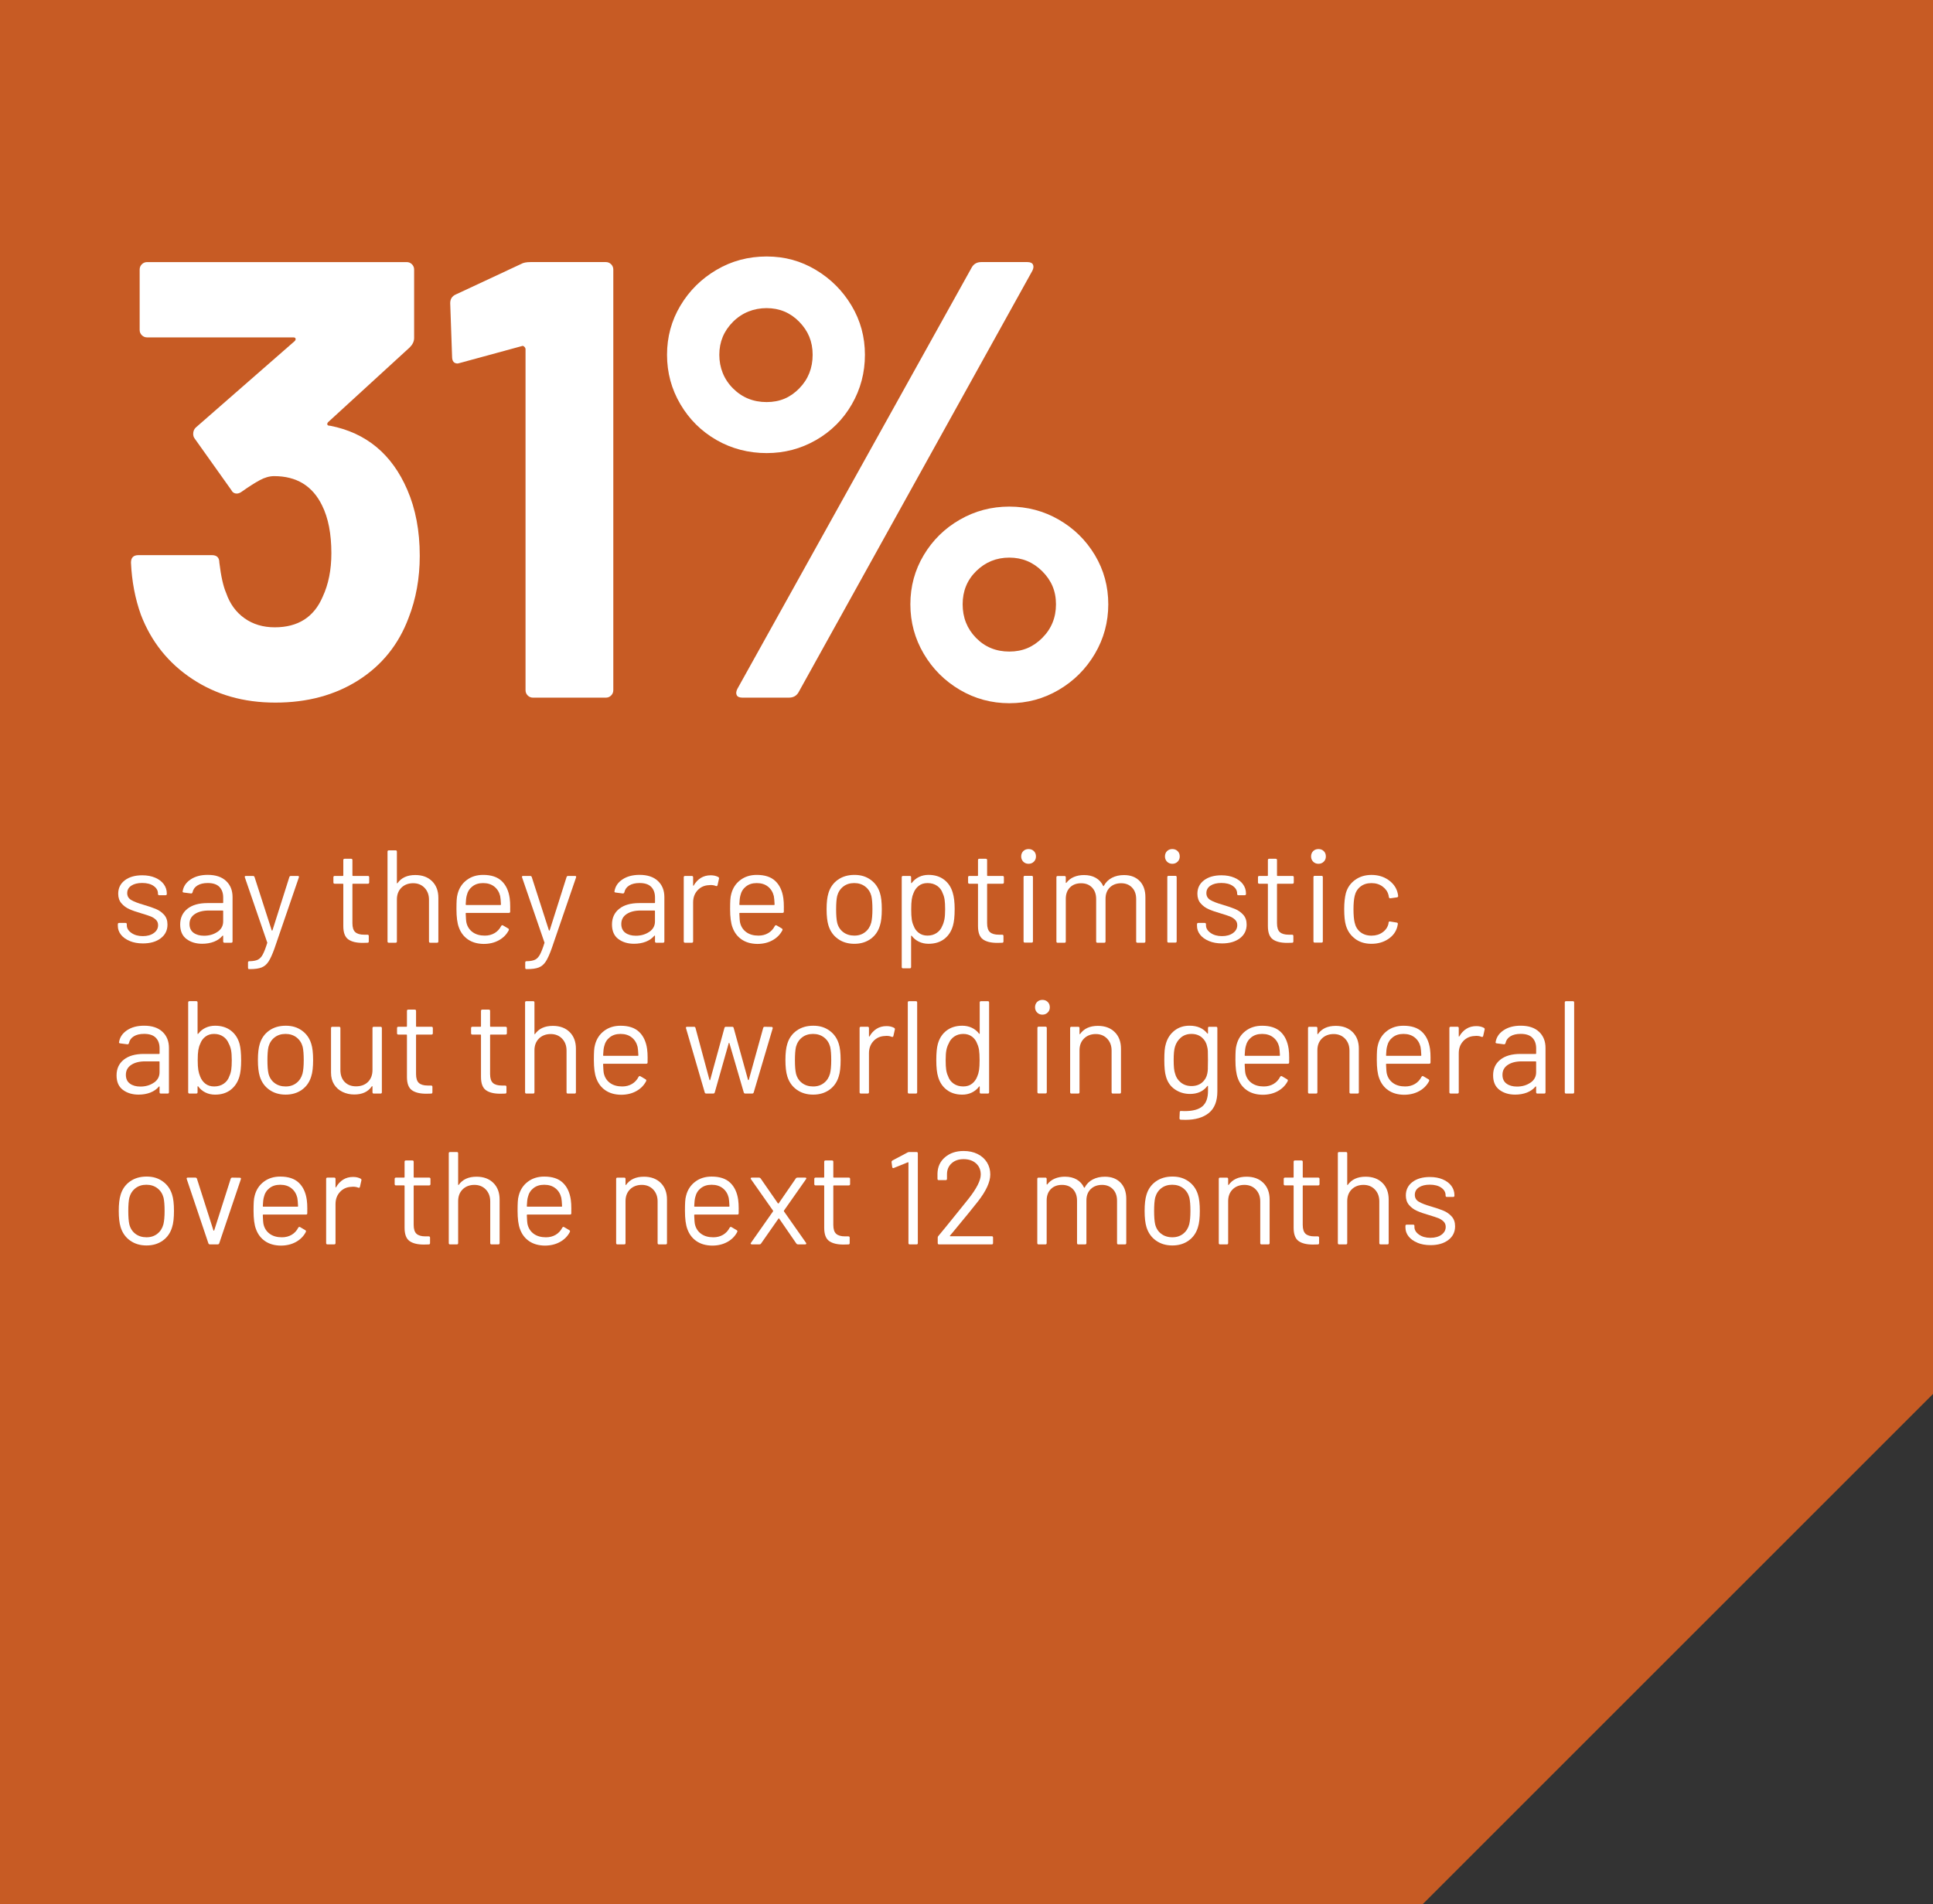
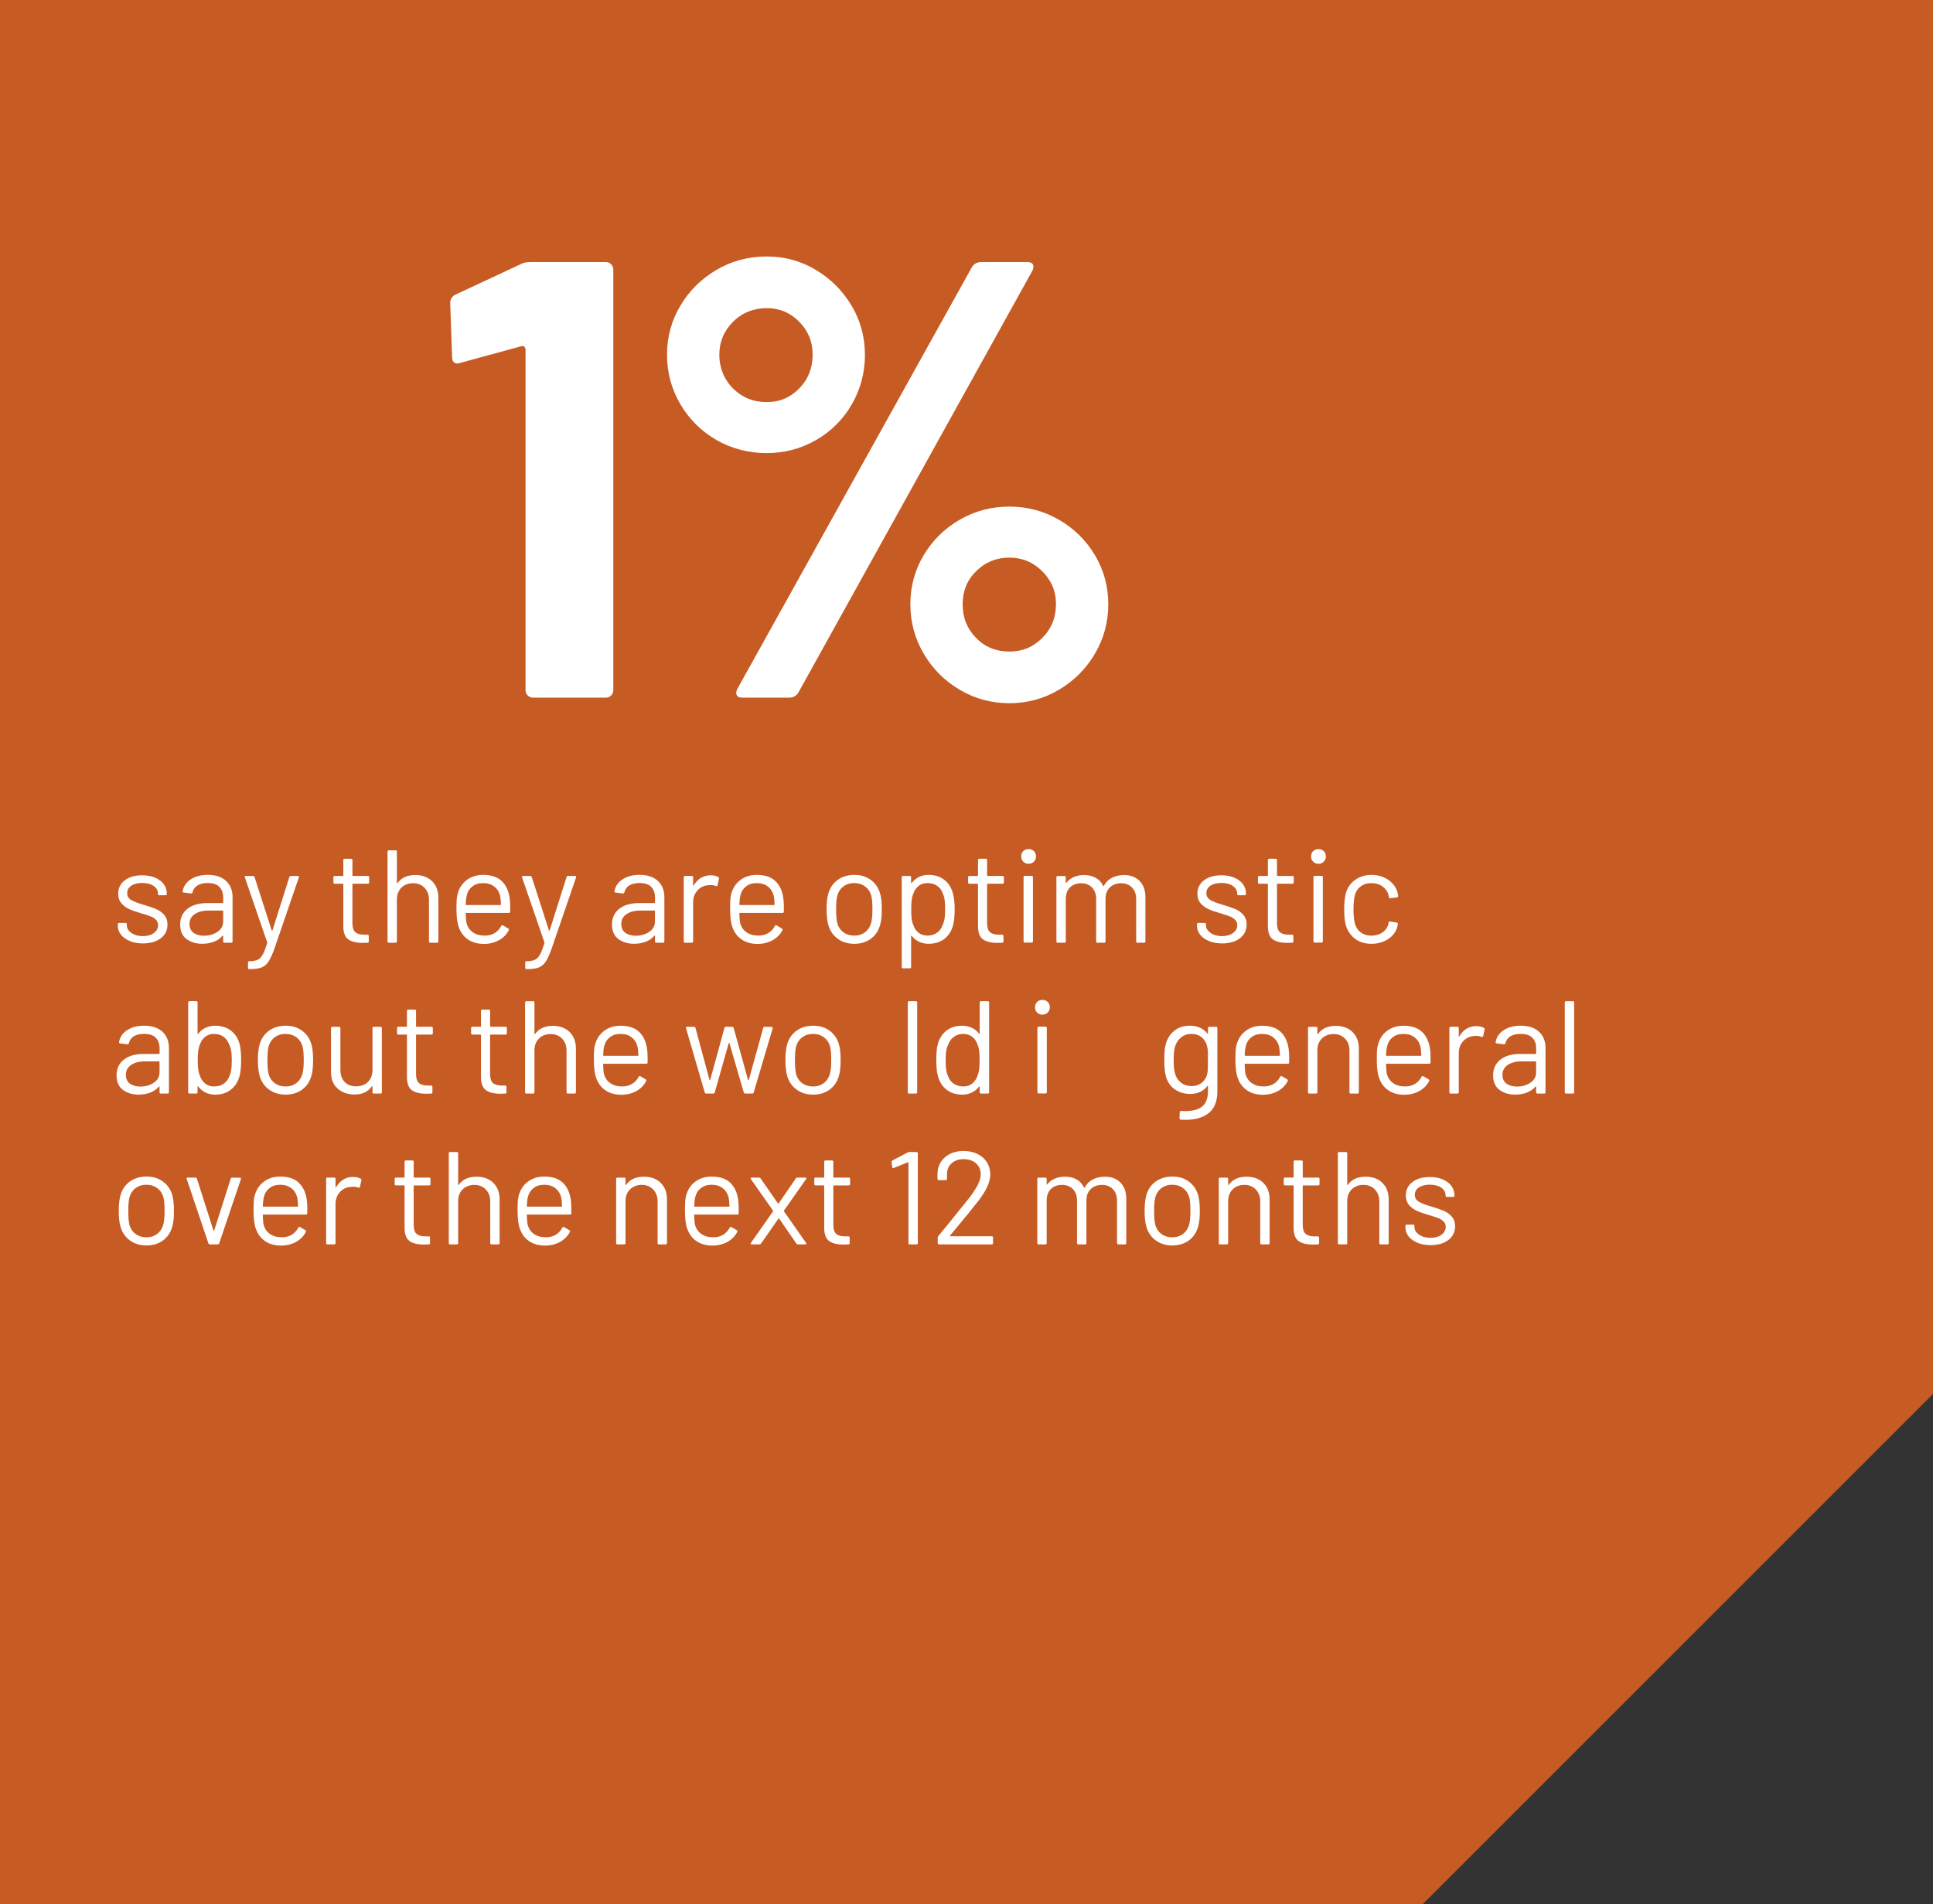
<svg xmlns="http://www.w3.org/2000/svg" id="Layer_2" viewBox="0 0 938 924.27">
  <rect x="0" y="0" width="938" height="924.27" fill="#333333" stroke="none" />
  <defs>
    <style>
      .cls-1 {
        fill: #fff;
      }

      .cls-2 {
        fill: #c75b24;
        fill-rule: evenodd;
      }
    </style>
  </defs>
  <g id="Layer_8">
    <polygon class="cls-2" points="938 0 938 676.58 690.3 924.27 0 924.27 0 0 938 0" />
    <g>
-       <path class="cls-1" d="M203.69,269.74c0,10.87-1.81,20.94-5.44,30.2-4.83,12.89-12.94,22.95-24.31,30.2-11.38,7.25-24.82,10.87-40.32,10.87s-28.74-3.82-40.32-11.48c-11.58-7.65-19.88-18.02-24.91-31.1-2.82-7.85-4.43-16.31-4.83-25.37,0-2.42,1.21-3.62,3.62-3.62h35.64c2.42,0,3.62,1.21,3.62,3.62.8,6.64,1.91,11.58,3.32,14.8,1.81,5.24,4.78,9.31,8.91,12.23,4.12,2.92,9.01,4.38,14.65,4.38,11.27,0,19.03-4.93,23.25-14.8,2.82-6.04,4.23-13.08,4.23-21.14,0-9.46-1.51-17.21-4.53-23.25-4.63-9.46-12.38-14.19-23.25-14.19-2.22,0-4.53.66-6.95,1.96-2.42,1.31-5.34,3.17-8.76,5.59-.81.6-1.61.91-2.42.91-1.21,0-2.11-.6-2.72-1.81l-17.82-25.06c-.41-.6-.6-1.31-.6-2.11,0-1.21.4-2.21,1.21-3.02l48.02-41.98c.4-.4.55-.8.45-1.21-.1-.4-.45-.6-1.06-.6h-70.97c-1.01,0-1.86-.35-2.57-1.06-.71-.7-1.06-1.56-1.06-2.57v-29.29c0-1,.35-1.86,1.06-2.57.7-.7,1.56-1.06,2.57-1.06h125.93c1,0,1.86.35,2.57,1.06.7.71,1.06,1.56,1.06,2.57v33.22c0,1.61-.71,3.12-2.11,4.53l-39.56,36.24c-.41.41-.56.81-.45,1.21.1.41.55.6,1.36.6,17.52,3.43,30,13.79,37.45,31.1,4.02,9.26,6.04,19.93,6.04,32.01Z" />
      <path class="cls-1" d="M257.44,127.2h36.54c1,0,1.86.35,2.57,1.06.7.71,1.06,1.56,1.06,2.57v204.15c0,1.01-.35,1.86-1.06,2.57-.71.71-1.56,1.06-2.57,1.06h-35.33c-1.01,0-1.86-.35-2.57-1.06-.71-.7-1.06-1.56-1.06-2.57v-165.49c0-.4-.2-.8-.6-1.21-.41-.4-.81-.5-1.21-.3l-29.9,8.15-1.21.3c-1.81,0-2.72-1.1-2.72-3.32l-.91-25.97c0-2.01.91-3.42,2.72-4.23l31.71-14.8c1.01-.6,2.52-.91,4.53-.91Z" />
    </g>
    <path class="cls-1" d="M347.69,213.57c-7.35-4.23-13.19-10.01-17.52-17.36-4.33-7.35-6.49-15.35-6.49-24.01s2.16-16.61,6.49-23.86c4.33-7.25,10.16-13.03,17.52-17.36,7.35-4.33,15.45-6.49,24.31-6.49s16.61,2.17,23.86,6.49c7.25,4.33,13.03,10.12,17.36,17.36,4.33,7.25,6.49,15.2,6.49,23.86s-2.11,16.66-6.34,24.01c-4.23,7.35-10.02,13.14-17.36,17.36-7.35,4.23-15.35,6.34-24.01,6.34s-16.96-2.11-24.31-6.34ZM387.85,188.51c4.33-4.43,6.49-9.86,6.49-16.31s-2.17-11.57-6.49-16.01c-4.33-4.43-9.62-6.64-15.85-6.64s-11.88,2.22-16.31,6.64c-4.43,4.43-6.64,9.77-6.64,16.01s2.21,11.88,6.64,16.31c4.43,4.43,9.86,6.64,16.31,6.64s11.52-2.21,15.85-6.64ZM357.5,337.39c-.41-.8-.3-1.81.3-3.02l113.85-204.75c1-1.61,2.52-2.42,4.53-2.42h22.35c1.41,0,2.31.41,2.72,1.21.4.81.3,1.81-.3,3.02l-113.55,204.75c-1.01,1.61-2.52,2.42-4.53,2.42h-22.65c-1.41,0-2.32-.4-2.72-1.21ZM465.77,334.82c-7.35-4.33-13.19-10.16-17.52-17.52-4.33-7.35-6.49-15.35-6.49-24.01s2.16-16.61,6.49-23.86c4.33-7.25,10.16-12.99,17.52-17.21,7.35-4.23,15.35-6.34,24.01-6.34s16.66,2.11,24.01,6.34c7.35,4.23,13.18,9.97,17.52,17.21,4.33,7.25,6.49,15.2,6.49,23.86s-2.17,16.66-6.49,24.01c-4.33,7.35-10.17,13.19-17.52,17.52-7.35,4.33-15.35,6.49-24.01,6.49s-16.66-2.17-24.01-6.49ZM505.78,309.6c4.43-4.43,6.64-9.86,6.64-16.31s-2.22-11.57-6.64-16.01c-4.43-4.43-9.77-6.64-16.01-6.64s-11.58,2.17-16,6.49c-4.43,4.33-6.64,9.72-6.64,16.16s2.16,11.88,6.49,16.31c4.33,4.43,9.71,6.64,16.16,6.64s11.58-2.21,16.01-6.64Z" />
    <g>
      <path class="cls-1" d="M62.98,456.73c-1.86-.77-3.29-1.79-4.29-3.08-1-1.28-1.51-2.71-1.51-4.29v-.77c0-.43.21-.64.64-.64h3.07c.43,0,.64.21.64.64v.51c0,1.41.74,2.64,2.21,3.68,1.47,1.05,3.32,1.57,5.54,1.57s4.01-.5,5.38-1.51c1.37-1,2.05-2.27,2.05-3.81,0-1.07-.35-1.94-1.06-2.63-.71-.68-1.54-1.22-2.5-1.6s-2.45-.88-4.45-1.47c-2.39-.68-4.36-1.37-5.89-2.05-1.54-.68-2.83-1.63-3.88-2.85-1.05-1.22-1.57-2.76-1.57-4.64,0-2.73,1.07-4.91,3.2-6.53,2.13-1.62,4.95-2.43,8.46-2.43,2.35,0,4.43.38,6.25,1.15,1.81.77,3.21,1.83,4.2,3.17.98,1.35,1.47,2.85,1.47,4.52v.19c0,.43-.21.64-.64.64h-3.01c-.43,0-.64-.21-.64-.64v-.19c0-1.45-.69-2.67-2.08-3.65-1.39-.98-3.26-1.47-5.6-1.47-2.18,0-3.93.44-5.25,1.31-1.32.88-1.99,2.08-1.99,3.62,0,1.45.64,2.56,1.92,3.33s3.27,1.54,5.96,2.31c2.48.73,4.48,1.41,6.02,2.05s2.86,1.57,3.97,2.79c1.11,1.22,1.67,2.81,1.67,4.77,0,2.78-1.09,5-3.27,6.66-2.18,1.67-5.06,2.5-8.65,2.5-2.39,0-4.52-.38-6.37-1.15Z" />
      <path class="cls-1" d="M109.71,427.58c2.09,1.96,3.14,4.57,3.14,7.82v21.52c0,.43-.21.64-.64.64h-3.27c-.43,0-.64-.21-.64-.64v-2.63c0-.08-.03-.15-.1-.19-.06-.04-.14-.02-.22.06-1.07,1.28-2.46,2.25-4.16,2.91-1.71.66-3.61.99-5.7.99-3.03,0-5.57-.77-7.62-2.31-2.05-1.54-3.07-3.89-3.07-7.05s1.16-5.73,3.49-7.59c2.33-1.86,5.56-2.79,9.7-2.79h7.43c.17,0,.26-.08.26-.26v-2.43c0-2.18-.61-3.9-1.83-5.16-1.22-1.26-3.11-1.89-5.67-1.89-2.05,0-3.72.4-5,1.19-1.28.79-2.07,1.89-2.37,3.3-.13.43-.38.62-.77.58l-3.46-.45c-.47-.08-.66-.26-.58-.51.34-2.39,1.62-4.33,3.84-5.83,2.22-1.49,5-2.24,8.33-2.24,3.84,0,6.81.98,8.9,2.95ZM105.55,452.28c1.84-1.26,2.75-2.96,2.75-5.09v-5c0-.17-.09-.26-.26-.26h-6.73c-2.82,0-5.08.58-6.79,1.73-1.71,1.15-2.56,2.75-2.56,4.8,0,1.88.65,3.3,1.95,4.26,1.3.96,3,1.44,5.09,1.44,2.52,0,4.7-.63,6.53-1.89Z" />
      <path class="cls-1" d="M120.35,469.73v-2.56c0-.43.21-.64.64-.64h.26c1.67-.04,2.96-.29,3.88-.74.92-.45,1.71-1.28,2.37-2.5.66-1.22,1.38-3.06,2.15-5.54.09-.17.09-.3,0-.38l-10.83-31.52-.06-.26c0-.3.19-.45.58-.45h3.4c.38,0,.64.17.77.51l8.33,25.88c.04.09.11.13.19.13s.15-.04.19-.13l8.2-25.88c.13-.34.38-.51.77-.51h3.33c.47,0,.64.24.51.7l-11.85,34.53c-1.02,2.86-1.99,4.97-2.88,6.34-.9,1.37-2.02,2.32-3.36,2.85s-3.23.8-5.67.8h-.45c-.3,0-.45-.21-.45-.64Z" />
      <path class="cls-1" d="M178.51,428.93h-7.24c-.17,0-.26.09-.26.26v18.9c0,2.05.46,3.49,1.38,4.32.92.83,2.36,1.25,4.32,1.25h1.6c.43,0,.64.21.64.64v2.63c0,.43-.21.64-.64.64-.51.04-1.3.06-2.37.06-3.07,0-5.4-.58-6.98-1.73-1.58-1.15-2.37-3.29-2.37-6.41v-20.31c0-.17-.09-.26-.26-.26h-3.91c-.43,0-.64-.21-.64-.64v-2.5c0-.43.21-.64.64-.64h3.91c.17,0,.26-.08.26-.26v-7.43c0-.43.21-.64.64-.64h3.14c.43,0,.64.21.64.64v7.43c0,.17.08.26.26.26h7.24c.43,0,.64.21.64.64v2.5c0,.43-.21.64-.64.64Z" />
      <path class="cls-1" d="M209.68,427.71c2.03,2.01,3.04,4.7,3.04,8.07v21.14c0,.43-.21.64-.64.64h-3.27c-.43,0-.64-.21-.64-.64v-20.24c0-2.35-.72-4.27-2.15-5.77-1.43-1.49-3.28-2.24-5.54-2.24s-4.25.73-5.7,2.18c-1.45,1.45-2.18,3.35-2.18,5.7v20.37c0,.43-.21.64-.64.64h-3.27c-.43,0-.64-.21-.64-.64v-43.56c0-.43.21-.64.64-.64h3.27c.43,0,.64.21.64.64v15.18c0,.09.03.15.1.19.06.04.12.02.16-.06,1.88-2.65,4.76-3.97,8.65-3.97,3.42,0,6.14,1,8.17,3.01Z" />
      <path class="cls-1" d="M247.57,440.39v2.05c0,.43-.21.64-.64.64h-20.69c-.17,0-.26.09-.26.26.08,2.35.21,3.87.38,4.55.47,1.92,1.47,3.44,3.01,4.55,1.54,1.11,3.5,1.67,5.89,1.67,1.79,0,3.37-.41,4.74-1.22,1.37-.81,2.43-1.96,3.2-3.46.26-.38.55-.47.9-.26l2.5,1.47c.34.21.43.51.26.9-1.07,2.05-2.67,3.66-4.8,4.84-2.14,1.18-4.59,1.76-7.37,1.76-3.03-.04-5.57-.77-7.62-2.18s-3.52-3.37-4.42-5.89c-.77-2.05-1.15-5-1.15-8.84,0-1.79.03-3.26.1-4.39.06-1.13.22-2.15.48-3.04.73-2.78,2.19-5,4.39-6.66,2.2-1.67,4.86-2.5,7.98-2.5,3.89,0,6.88.98,8.97,2.95,2.09,1.96,3.4,4.74,3.91,8.33.17,1.2.26,2.69.26,4.48ZM229.21,430.24c-1.39,1.09-2.3,2.55-2.72,4.39-.26.9-.43,2.35-.51,4.36,0,.17.08.26.26.26h16.59c.17,0,.26-.08.26-.26-.09-1.92-.21-3.29-.38-4.1-.47-1.92-1.42-3.45-2.85-4.58-1.43-1.13-3.23-1.7-5.41-1.7s-3.83.54-5.22,1.63Z" />
      <path class="cls-1" d="M254.87,469.73v-2.56c0-.43.21-.64.64-.64h.26c1.67-.04,2.96-.29,3.88-.74.92-.45,1.71-1.28,2.37-2.5.66-1.22,1.38-3.06,2.15-5.54.09-.17.09-.3,0-.38l-10.83-31.52-.06-.26c0-.3.19-.45.58-.45h3.4c.38,0,.64.17.77.51l8.33,25.88c.04.09.11.13.19.13s.15-.04.19-.13l8.2-25.88c.13-.34.38-.51.77-.51h3.33c.47,0,.64.24.51.7l-11.85,34.53c-1.02,2.86-1.99,4.97-2.88,6.34-.9,1.37-2.02,2.32-3.36,2.85s-3.23.8-5.67.8h-.45c-.3,0-.45-.21-.45-.64Z" />
      <path class="cls-1" d="M319.25,427.58c2.09,1.96,3.14,4.57,3.14,7.82v21.52c0,.43-.21.64-.64.64h-3.27c-.43,0-.64-.21-.64-.64v-2.63c0-.08-.03-.15-.1-.19-.06-.04-.14-.02-.22.06-1.07,1.28-2.46,2.25-4.16,2.91-1.71.66-3.61.99-5.7.99-3.03,0-5.57-.77-7.62-2.31-2.05-1.54-3.07-3.89-3.07-7.05s1.16-5.73,3.49-7.59c2.33-1.86,5.56-2.79,9.7-2.79h7.43c.17,0,.26-.08.26-.26v-2.43c0-2.18-.61-3.9-1.83-5.16-1.22-1.26-3.11-1.89-5.67-1.89-2.05,0-3.72.4-5,1.19-1.28.79-2.07,1.89-2.37,3.3-.13.43-.38.62-.77.58l-3.46-.45c-.47-.08-.66-.26-.58-.51.34-2.39,1.62-4.33,3.84-5.83,2.22-1.49,5-2.24,8.33-2.24,3.84,0,6.81.98,8.9,2.95ZM315.08,452.28c1.84-1.26,2.75-2.96,2.75-5.09v-5c0-.17-.09-.26-.26-.26h-6.73c-2.82,0-5.08.58-6.79,1.73-1.71,1.15-2.56,2.75-2.56,4.8,0,1.88.65,3.3,1.95,4.26,1.3.96,3,1.44,5.09,1.44,2.52,0,4.7-.63,6.53-1.89Z" />
      <path class="cls-1" d="M348.52,425.66c.34.17.47.45.38.83l-.71,3.14c-.13.43-.41.56-.83.38-.73-.3-1.56-.45-2.5-.45l-.83.06c-2.22.09-4.06.91-5.51,2.47-1.45,1.56-2.18,3.53-2.18,5.93v18.9c0,.43-.21.64-.64.64h-3.27c-.43,0-.64-.21-.64-.64v-31.13c0-.43.21-.64.64-.64h3.27c.43,0,.64.21.64.64v3.91c0,.13.03.2.1.22.06.02.12-.01.16-.1.9-1.58,2.04-2.81,3.43-3.68,1.39-.87,3-1.31,4.84-1.31,1.41,0,2.63.28,3.65.83Z" />
      <path class="cls-1" d="M380.36,440.39v2.05c0,.43-.21.64-.64.64h-20.69c-.17,0-.26.09-.26.26.08,2.35.21,3.87.38,4.55.47,1.92,1.47,3.44,3.01,4.55,1.54,1.11,3.5,1.67,5.89,1.67,1.79,0,3.37-.41,4.74-1.22,1.37-.81,2.43-1.96,3.2-3.46.26-.38.55-.47.9-.26l2.5,1.47c.34.21.43.51.26.9-1.07,2.05-2.67,3.66-4.8,4.84-2.14,1.18-4.59,1.76-7.37,1.76-3.03-.04-5.57-.77-7.62-2.18s-3.52-3.37-4.42-5.89c-.77-2.05-1.15-5-1.15-8.84,0-1.79.03-3.26.1-4.39.06-1.13.22-2.15.48-3.04.73-2.78,2.19-5,4.39-6.66,2.2-1.67,4.86-2.5,7.98-2.5,3.89,0,6.88.98,8.97,2.95,2.09,1.96,3.4,4.74,3.91,8.33.17,1.2.26,2.69.26,4.48ZM362,430.24c-1.39,1.09-2.3,2.55-2.72,4.39-.26.9-.43,2.35-.51,4.36,0,.17.08.26.26.26h16.59c.17,0,.26-.08.26-.26-.09-1.92-.21-3.29-.38-4.1-.47-1.92-1.42-3.45-2.85-4.58-1.43-1.13-3.23-1.7-5.41-1.7s-3.83.54-5.22,1.63Z" />
      <path class="cls-1" d="M406.62,455.7c-2.22-1.58-3.76-3.76-4.61-6.53-.6-1.96-.9-4.59-.9-7.88s.3-5.89.9-7.81c.81-2.73,2.33-4.89,4.55-6.47,2.22-1.58,4.91-2.37,8.07-2.37s5.65.79,7.85,2.37c2.2,1.58,3.7,3.72,4.52,6.41.6,1.84.9,4.46.9,7.88s-.3,6.09-.9,7.88c-.81,2.78-2.32,4.95-4.52,6.53-2.2,1.58-4.84,2.37-7.91,2.37s-5.72-.79-7.94-2.37ZM419.82,452.4c1.45-1.13,2.43-2.66,2.95-4.58.38-1.54.58-3.69.58-6.47s-.17-4.97-.51-6.47c-.51-1.92-1.51-3.45-2.98-4.58-1.47-1.13-3.26-1.7-5.35-1.7s-3.87.57-5.32,1.7c-1.45,1.13-2.43,2.66-2.95,4.58-.34,1.5-.51,3.65-.51,6.47s.17,4.98.51,6.47c.47,1.92,1.44,3.45,2.92,4.58,1.47,1.13,3.28,1.7,5.41,1.7s3.8-.57,5.25-1.7Z" />
      <path class="cls-1" d="M463.25,441.35c0,3.42-.28,6.06-.83,7.94-.77,2.73-2.17,4.88-4.2,6.44-2.03,1.56-4.58,2.34-7.65,2.34-1.67,0-3.2-.33-4.61-.99s-2.58-1.61-3.52-2.85c-.09-.08-.16-.12-.22-.1-.06.02-.1.08-.1.16v15.05c0,.43-.21.64-.64.64h-3.27c-.43,0-.64-.21-.64-.64v-43.56c0-.43.21-.64.64-.64h3.27c.43,0,.64.21.64.64v2.69c0,.09.03.14.1.16.06.02.14-.01.22-.1.94-1.24,2.1-2.2,3.49-2.88,1.39-.68,2.94-1.02,4.64-1.02,2.99,0,5.5.77,7.53,2.31,2.03,1.54,3.43,3.63,4.2,6.28.64,2.05.96,4.76.96,8.14ZM458.28,446.25c.23-1.17.35-2.81.35-4.9s-.09-3.58-.26-4.71c-.17-1.13-.47-2.15-.9-3.04-.51-1.54-1.42-2.75-2.72-3.65-1.3-.9-2.85-1.35-4.64-1.35s-3.14.45-4.29,1.35c-1.15.9-2.01,2.09-2.56,3.59-.38.85-.66,1.86-.83,3.01-.17,1.15-.26,2.75-.26,4.8s.08,3.66.26,4.84c.17,1.18.47,2.21.9,3.11.51,1.45,1.35,2.62,2.53,3.49,1.17.88,2.57,1.31,4.2,1.31,1.71,0,3.19-.43,4.45-1.28,1.26-.85,2.17-1.99,2.72-3.4.47-.94.82-2,1.06-3.17Z" />
      <path class="cls-1" d="M486.5,428.93h-7.24c-.17,0-.26.09-.26.26v18.9c0,2.05.46,3.49,1.38,4.32.92.83,2.36,1.25,4.32,1.25h1.6c.43,0,.64.21.64.64v2.63c0,.43-.21.64-.64.64-.51.04-1.3.06-2.37.06-3.07,0-5.4-.58-6.98-1.73s-2.37-3.29-2.37-6.41v-20.31c0-.17-.09-.26-.26-.26h-3.91c-.43,0-.64-.21-.64-.64v-2.5c0-.43.21-.64.64-.64h3.91c.17,0,.26-.08.26-.26v-7.43c0-.43.21-.64.64-.64h3.14c.43,0,.64.21.64.64v7.43c0,.17.08.26.26.26h7.24c.43,0,.64.21.64.64v2.5c0,.43-.21.64-.64.64Z" />
      <path class="cls-1" d="M496.56,418.23c-.68-.68-1.02-1.54-1.02-2.56s.34-1.93,1.02-2.59c.68-.66,1.54-.99,2.56-.99s1.88.33,2.56.99c.68.66,1.03,1.53,1.03,2.59s-.34,1.88-1.03,2.56-1.54,1.02-2.56,1.02-1.88-.34-2.56-1.02ZM496.69,456.86v-31.13c0-.43.21-.64.64-.64h3.27c.43,0,.64.21.64.64v31.13c0,.43-.21.64-.64.64h-3.27c-.43,0-.64-.21-.64-.64Z" />
      <path class="cls-1" d="M553.02,427.58c1.86,1.92,2.79,4.55,2.79,7.88v21.46c0,.43-.21.64-.64.64h-3.2c-.43,0-.64-.21-.64-.64v-20.56c0-2.35-.67-4.22-2.02-5.6-1.34-1.39-3.11-2.08-5.28-2.08s-4.09.68-5.48,2.05c-1.39,1.37-2.08,3.2-2.08,5.51v20.69c0,.43-.21.64-.64.64h-3.27c-.43,0-.64-.21-.64-.64v-20.56c0-2.35-.66-4.22-1.99-5.6-1.32-1.39-3.1-2.08-5.32-2.08s-4.07.68-5.41,2.05c-1.34,1.37-2.02,3.2-2.02,5.51v20.69c0,.43-.21.64-.64.64h-3.27c-.43,0-.64-.21-.64-.64v-31.13c0-.43.21-.64.64-.64h3.27c.43,0,.64.21.64.64v2.56c0,.09.03.14.1.16.06.02.14,0,.22-.1.94-1.24,2.15-2.17,3.62-2.79,1.47-.62,3.11-.93,4.9-.93,2.22,0,4.12.45,5.7,1.35,1.58.9,2.78,2.2,3.59,3.91.08.21.19.21.32,0,.94-1.75,2.26-3.06,3.97-3.94,1.71-.88,3.65-1.31,5.83-1.31,3.2,0,5.73.96,7.59,2.88Z" />
-       <path class="cls-1" d="M566.32,418.23c-.68-.68-1.02-1.54-1.02-2.56s.34-1.93,1.02-2.59c.68-.66,1.54-.99,2.56-.99s1.88.33,2.56.99c.68.66,1.03,1.53,1.03,2.59s-.34,1.88-1.03,2.56-1.54,1.02-2.56,1.02-1.88-.34-2.56-1.02ZM566.44,456.86v-31.13c0-.43.21-.64.64-.64h3.27c.43,0,.64.21.64.64v31.13c0,.43-.21.64-.64.64h-3.27c-.43,0-.64-.21-.64-.64Z" />
      <path class="cls-1" d="M586.65,456.73c-1.86-.77-3.29-1.79-4.29-3.08-1-1.28-1.51-2.71-1.51-4.29v-.77c0-.43.21-.64.64-.64h3.08c.43,0,.64.21.64.64v.51c0,1.41.74,2.64,2.21,3.68,1.47,1.05,3.32,1.57,5.54,1.57s4.01-.5,5.38-1.51c1.37-1,2.05-2.27,2.05-3.81,0-1.07-.35-1.94-1.06-2.63-.71-.68-1.54-1.22-2.5-1.6-.96-.38-2.45-.88-4.45-1.47-2.39-.68-4.36-1.37-5.89-2.05-1.54-.68-2.83-1.63-3.88-2.85-1.05-1.22-1.57-2.76-1.57-4.64,0-2.73,1.07-4.91,3.2-6.53,2.13-1.62,4.95-2.43,8.46-2.43,2.35,0,4.43.38,6.25,1.15,1.81.77,3.21,1.83,4.2,3.17.98,1.35,1.47,2.85,1.47,4.52v.19c0,.43-.21.64-.64.64h-3.01c-.43,0-.64-.21-.64-.64v-.19c0-1.45-.7-2.67-2.08-3.65-1.39-.98-3.26-1.47-5.61-1.47-2.18,0-3.93.44-5.25,1.31-1.32.88-1.99,2.08-1.99,3.62,0,1.45.64,2.56,1.92,3.33,1.28.77,3.27,1.54,5.96,2.31,2.48.73,4.48,1.41,6.02,2.05s2.86,1.57,3.97,2.79c1.11,1.22,1.67,2.81,1.67,4.77,0,2.78-1.09,5-3.27,6.66s-5.06,2.5-8.65,2.5c-2.39,0-4.52-.38-6.37-1.15Z" />
      <path class="cls-1" d="M627.17,428.93h-7.24c-.17,0-.26.09-.26.26v18.9c0,2.05.46,3.49,1.38,4.32.92.83,2.36,1.25,4.32,1.25h1.6c.43,0,.64.21.64.64v2.63c0,.43-.21.64-.64.64-.51.04-1.3.06-2.37.06-3.07,0-5.4-.58-6.98-1.73s-2.37-3.29-2.37-6.41v-20.31c0-.17-.09-.26-.26-.26h-3.91c-.43,0-.64-.21-.64-.64v-2.5c0-.43.21-.64.64-.64h3.91c.17,0,.26-.08.26-.26v-7.43c0-.43.21-.64.64-.64h3.14c.43,0,.64.21.64.64v7.43c0,.17.08.26.26.26h7.24c.43,0,.64.21.64.64v2.5c0,.43-.21.64-.64.64Z" />
      <path class="cls-1" d="M637.23,418.23c-.68-.68-1.02-1.54-1.02-2.56s.34-1.93,1.02-2.59c.68-.66,1.54-.99,2.56-.99s1.88.33,2.56.99c.68.66,1.03,1.53,1.03,2.59s-.34,1.88-1.03,2.56-1.54,1.02-2.56,1.02-1.88-.34-2.56-1.02ZM637.36,456.86v-31.13c0-.43.21-.64.64-.64h3.27c.43,0,.64.21.64.64v31.13c0,.43-.21.64-.64.64h-3.27c-.43,0-.64-.21-.64-.64Z" />
      <path class="cls-1" d="M657.63,455.67c-2.2-1.6-3.71-3.77-4.52-6.5-.56-1.88-.83-4.53-.83-7.94,0-3.07.28-5.68.83-7.81.77-2.65,2.26-4.77,4.48-6.37,2.22-1.6,4.87-2.4,7.94-2.4s5.82.79,8.1,2.37c2.28,1.58,3.77,3.55,4.45,5.89.21.77.34,1.41.38,1.92v.13c0,.3-.19.49-.58.58l-3.2.45h-.13c-.3,0-.49-.19-.58-.58l-.19-.96c-.38-1.62-1.32-3-2.82-4.13-1.5-1.13-3.31-1.7-5.45-1.7s-3.92.57-5.35,1.7c-1.43,1.13-2.36,2.64-2.79,4.52-.38,1.62-.58,3.78-.58,6.47s.19,5,.58,6.53c.43,1.92,1.36,3.45,2.79,4.58,1.43,1.13,3.21,1.7,5.35,1.7s3.9-.54,5.41-1.63c1.52-1.09,2.47-2.49,2.85-4.2v-.26l.06-.26c.04-.43.3-.6.77-.51l3.14.51c.43.09.62.32.58.7l-.26,1.28c-.64,2.48-2.11,4.48-4.42,6.02-2.31,1.54-5.02,2.31-8.14,2.31s-5.71-.8-7.91-2.4Z" />
    </g>
    <g>
      <path class="cls-1" d="M78.84,500.79c2.09,1.96,3.14,4.57,3.14,7.82v21.52c0,.43-.21.64-.64.64h-3.27c-.43,0-.64-.21-.64-.64v-2.63c0-.09-.03-.15-.1-.19-.06-.04-.14-.02-.22.06-1.07,1.28-2.46,2.25-4.16,2.92-1.71.66-3.61.99-5.7.99-3.03,0-5.57-.77-7.62-2.31-2.05-1.54-3.07-3.88-3.07-7.05s1.16-5.73,3.49-7.59c2.33-1.86,5.56-2.79,9.7-2.79h7.43c.17,0,.26-.08.26-.26v-2.43c0-2.18-.61-3.9-1.83-5.16-1.22-1.26-3.11-1.89-5.67-1.89-2.05,0-3.72.39-5,1.18-1.28.79-2.07,1.89-2.37,3.3-.13.43-.38.62-.77.58l-3.46-.45c-.47-.09-.66-.26-.58-.51.34-2.39,1.62-4.33,3.84-5.83,2.22-1.5,5-2.24,8.33-2.24,3.84,0,6.81.98,8.9,2.95ZM74.67,525.49c1.84-1.26,2.75-2.96,2.75-5.09v-5c0-.17-.09-.26-.26-.26h-6.73c-2.82,0-5.08.58-6.79,1.73-1.71,1.15-2.56,2.75-2.56,4.8,0,1.88.65,3.3,1.95,4.26,1.3.96,3,1.44,5.09,1.44,2.52,0,4.7-.63,6.53-1.89Z" />
      <path class="cls-1" d="M117.02,514.56c0,3.5-.3,6.21-.9,8.14-.81,2.65-2.22,4.74-4.23,6.28-2.01,1.54-4.51,2.31-7.5,2.31-1.71,0-3.27-.34-4.68-1.03-1.41-.68-2.58-1.67-3.52-2.95-.04-.08-.11-.12-.19-.1-.09.02-.13.08-.13.16v2.75c0,.43-.21.64-.64.64h-3.27c-.43,0-.64-.21-.64-.64v-43.56c0-.43.21-.64.64-.64h3.27c.43,0,.64.21.64.64v15.12c0,.09.03.14.1.16.06.02.14,0,.22-.1.94-1.24,2.11-2.2,3.52-2.88,1.41-.68,2.97-1.02,4.68-1.02,3.03,0,5.57.78,7.62,2.34,2.05,1.56,3.46,3.71,4.23,6.44.51,1.92.77,4.57.77,7.94ZM112.21,519.27c.17-1.13.26-2.7.26-4.71s-.12-3.73-.35-4.9c-.24-1.17-.61-2.23-1.12-3.17-.56-1.41-1.45-2.54-2.69-3.39-1.24-.85-2.71-1.28-4.42-1.28s-3.02.44-4.2,1.31c-1.18.88-2.02,2.04-2.53,3.49-.43.9-.74,1.92-.93,3.08-.19,1.15-.29,2.78-.29,4.87s.1,3.64.29,4.77c.19,1.13.48,2.15.86,3.04.55,1.5,1.41,2.69,2.56,3.59,1.15.9,2.58,1.35,4.29,1.35,1.79,0,3.34-.45,4.64-1.35,1.3-.9,2.21-2.11,2.72-3.65.43-.9.73-1.91.9-3.04Z" />
      <path class="cls-1" d="M130.66,528.91c-2.22-1.58-3.76-3.76-4.61-6.53-.6-1.96-.9-4.59-.9-7.88s.3-5.89.9-7.82c.81-2.73,2.33-4.89,4.55-6.47,2.22-1.58,4.91-2.37,8.07-2.37s5.65.79,7.85,2.37c2.2,1.58,3.7,3.71,4.52,6.41.6,1.84.9,4.46.9,7.88s-.3,6.08-.9,7.88c-.81,2.78-2.32,4.95-4.52,6.53-2.2,1.58-4.84,2.37-7.91,2.37s-5.72-.79-7.94-2.37ZM143.86,525.62c1.45-1.13,2.43-2.66,2.95-4.58.38-1.54.58-3.69.58-6.47s-.17-4.97-.51-6.47c-.51-1.92-1.51-3.45-2.98-4.58-1.47-1.13-3.26-1.7-5.35-1.7s-3.87.57-5.32,1.7c-1.45,1.13-2.43,2.66-2.95,4.58-.34,1.5-.51,3.65-.51,6.47s.17,4.98.51,6.47c.47,1.92,1.44,3.45,2.92,4.58,1.47,1.13,3.28,1.7,5.41,1.7s3.8-.57,5.25-1.7Z" />
      <path class="cls-1" d="M181.39,498.36h3.27c.43,0,.64.21.64.64v31.13c0,.43-.21.64-.64.64h-3.27c-.43,0-.64-.21-.64-.64v-2.75c0-.08-.04-.15-.13-.19-.09-.04-.15-.02-.19.06-1.79,2.65-4.63,3.97-8.52,3.97-2.05,0-3.94-.42-5.67-1.25s-3.1-2.04-4.1-3.62c-1-1.58-1.51-3.48-1.51-5.7v-21.65c0-.43.21-.64.64-.64h3.27c.43,0,.64.21.64.64v20.31c0,2.43.68,4.37,2.05,5.8,1.37,1.43,3.22,2.15,5.57,2.15s4.37-.73,5.8-2.18c1.43-1.45,2.15-3.37,2.15-5.77v-20.31c0-.43.21-.64.64-.64Z" />
      <path class="cls-1" d="M209.39,502.14h-7.24c-.17,0-.26.09-.26.26v18.9c0,2.05.46,3.49,1.38,4.32.92.83,2.36,1.25,4.32,1.25h1.6c.43,0,.64.21.64.64v2.63c0,.43-.21.64-.64.64-.51.04-1.3.06-2.37.06-3.07,0-5.4-.58-6.98-1.73-1.58-1.15-2.37-3.29-2.37-6.41v-20.31c0-.17-.09-.26-.26-.26h-3.91c-.43,0-.64-.21-.64-.64v-2.5c0-.43.21-.64.64-.64h3.91c.17,0,.26-.08.26-.26v-7.43c0-.43.21-.64.64-.64h3.14c.43,0,.64.21.64.64v7.43c0,.17.08.26.26.26h7.24c.43,0,.64.21.64.64v2.5c0,.43-.21.64-.64.64Z" />
      <path class="cls-1" d="M245.32,502.14h-7.24c-.17,0-.26.09-.26.26v18.9c0,2.05.46,3.49,1.38,4.32.92.83,2.36,1.25,4.32,1.25h1.6c.43,0,.64.21.64.64v2.63c0,.43-.21.64-.64.64-.51.04-1.3.06-2.37.06-3.07,0-5.4-.58-6.98-1.73-1.58-1.15-2.37-3.29-2.37-6.41v-20.31c0-.17-.09-.26-.26-.26h-3.91c-.43,0-.64-.21-.64-.64v-2.5c0-.43.21-.64.64-.64h3.91c.17,0,.26-.08.26-.26v-7.43c0-.43.21-.64.64-.64h3.14c.43,0,.64.21.64.64v7.43c0,.17.08.26.26.26h7.24c.43,0,.64.21.64.64v2.5c0,.43-.21.64-.64.64Z" />
      <path class="cls-1" d="M276.43,500.92c2.03,2.01,3.04,4.7,3.04,8.07v21.14c0,.43-.21.64-.64.64h-3.27c-.43,0-.64-.21-.64-.64v-20.24c0-2.35-.72-4.27-2.15-5.77-1.43-1.49-3.28-2.24-5.54-2.24s-4.25.73-5.7,2.18c-1.45,1.45-2.18,3.35-2.18,5.7v20.37c0,.43-.21.64-.64.64h-3.27c-.43,0-.64-.21-.64-.64v-43.56c0-.43.21-.64.64-.64h3.27c.43,0,.64.21.64.64v15.18c0,.09.03.15.1.19.06.04.12.02.16-.06,1.88-2.65,4.76-3.97,8.65-3.97,3.42,0,6.14,1,8.17,3.01Z" />
      <path class="cls-1" d="M314.25,513.6v2.05c0,.43-.21.64-.64.64h-20.69c-.17,0-.26.09-.26.26.08,2.35.21,3.87.38,4.55.47,1.92,1.47,3.44,3.01,4.55,1.54,1.11,3.5,1.67,5.89,1.67,1.79,0,3.37-.41,4.74-1.22,1.37-.81,2.43-1.96,3.2-3.46.26-.38.55-.47.9-.26l2.5,1.47c.34.21.43.51.26.9-1.07,2.05-2.67,3.66-4.8,4.84-2.14,1.18-4.59,1.76-7.37,1.76-3.03-.04-5.57-.77-7.62-2.18s-3.52-3.37-4.42-5.89c-.77-2.05-1.15-5-1.15-8.84,0-1.79.03-3.26.1-4.39.06-1.13.22-2.15.48-3.04.73-2.78,2.19-5,4.39-6.66,2.2-1.67,4.86-2.5,7.98-2.5,3.89,0,6.88.98,8.97,2.95,2.09,1.96,3.4,4.74,3.91,8.33.17,1.2.26,2.69.26,4.48ZM295.9,503.45c-1.39,1.09-2.3,2.55-2.72,4.39-.26.9-.43,2.35-.51,4.36,0,.17.08.26.26.26h16.59c.17,0,.26-.09.26-.26-.09-1.92-.21-3.29-.38-4.1-.47-1.92-1.42-3.45-2.85-4.58-1.43-1.13-3.23-1.7-5.41-1.7s-3.83.54-5.22,1.63Z" />
      <path class="cls-1" d="M341.99,530.26l-9.1-31.2-.06-.19c0-.34.21-.51.64-.51h3.33c.38,0,.62.19.7.58l6.79,25.24c.04.09.1.13.16.13s.12-.04.16-.13l6.92-25.24c.08-.38.32-.58.7-.58h3.07c.38,0,.62.17.7.51l6.98,25.24c.04.09.11.13.19.13s.15-.04.19-.13l6.98-25.17c.09-.38.32-.58.7-.58l3.33.06c.21,0,.37.06.48.19.11.13.14.3.1.51l-9.22,31.13c-.13.34-.36.51-.71.51h-3.4c-.34,0-.58-.17-.7-.51l-6.98-23.96c-.04-.08-.1-.13-.16-.13s-.12.04-.16.13l-6.79,23.96c-.13.34-.36.51-.7.51h-3.46c-.34,0-.58-.17-.7-.51Z" />
      <path class="cls-1" d="M386.64,528.91c-2.22-1.58-3.76-3.76-4.61-6.53-.6-1.96-.9-4.59-.9-7.88s.3-5.89.9-7.82c.81-2.73,2.33-4.89,4.55-6.47,2.22-1.58,4.91-2.37,8.07-2.37s5.65.79,7.85,2.37c2.2,1.58,3.7,3.71,4.52,6.41.6,1.84.9,4.46.9,7.88s-.3,6.08-.9,7.88c-.81,2.78-2.32,4.95-4.52,6.53-2.2,1.58-4.84,2.37-7.91,2.37s-5.72-.79-7.94-2.37ZM399.83,525.62c1.45-1.13,2.43-2.66,2.95-4.58.38-1.54.58-3.69.58-6.47s-.17-4.97-.51-6.47c-.51-1.92-1.51-3.45-2.98-4.58-1.47-1.13-3.26-1.7-5.35-1.7s-3.87.57-5.32,1.7c-1.45,1.13-2.43,2.66-2.95,4.58-.34,1.5-.51,3.65-.51,6.47s.17,4.98.51,6.47c.47,1.92,1.44,3.45,2.92,4.58,1.47,1.13,3.28,1.7,5.41,1.7s3.8-.57,5.25-1.7Z" />
-       <path class="cls-1" d="M433.85,498.87c.34.17.47.45.38.83l-.71,3.14c-.13.43-.41.56-.83.38-.73-.3-1.56-.45-2.5-.45l-.83.06c-2.22.09-4.06.91-5.51,2.47-1.45,1.56-2.18,3.53-2.18,5.92v18.9c0,.43-.21.64-.64.64h-3.27c-.43,0-.64-.21-.64-.64v-31.13c0-.43.21-.64.64-.64h3.27c.43,0,.64.21.64.64v3.91c0,.13.03.2.1.22.06.02.12,0,.16-.1.9-1.58,2.04-2.81,3.43-3.68,1.39-.88,3-1.31,4.84-1.31,1.41,0,2.63.28,3.65.83Z" />
      <path class="cls-1" d="M440.51,530.13v-43.56c0-.43.21-.64.64-.64h3.27c.43,0,.64.21.64.64v43.56c0,.43-.21.64-.64.64h-3.27c-.43,0-.64-.21-.64-.64Z" />
      <path class="cls-1" d="M476.06,485.93h3.27c.43,0,.64.21.64.64v43.56c0,.43-.21.64-.64.64h-3.27c-.43,0-.64-.21-.64-.64v-2.69c0-.08-.03-.14-.1-.16-.06-.02-.14.01-.22.1-.94,1.24-2.1,2.2-3.49,2.88-1.39.68-2.94,1.03-4.64,1.03-2.99,0-5.5-.77-7.53-2.31-2.03-1.54-3.43-3.63-4.2-6.28-.6-1.92-.9-4.63-.9-8.14s.26-6.19.77-7.94c.77-2.73,2.18-4.88,4.23-6.44,2.05-1.56,4.59-2.34,7.62-2.34,1.67,0,3.2.33,4.61.99,1.41.66,2.58,1.61,3.52,2.85.08.09.16.12.22.1.06-.02.1-.07.1-.16v-15.05c0-.43.21-.64.64-.64ZM475.1,519.37c.17-1.15.26-2.75.26-4.8s-.09-3.66-.26-4.84c-.17-1.17-.47-2.21-.9-3.11-.51-1.45-1.36-2.62-2.53-3.49-1.17-.87-2.57-1.31-4.2-1.31-1.71,0-3.18.43-4.42,1.28-1.24.85-2.14,1.99-2.69,3.39-.51.94-.89,2-1.12,3.17-.24,1.17-.35,2.81-.35,4.9s.08,3.58.26,4.71c.17,1.13.47,2.15.9,3.04.51,1.54,1.42,2.75,2.72,3.65,1.3.9,2.85,1.35,4.64,1.35s3.14-.45,4.29-1.35c1.15-.9,2.01-2.09,2.56-3.59.38-.85.66-1.86.83-3.01Z" />
      <path class="cls-1" d="M503.28,491.44c-.68-.68-1.02-1.54-1.02-2.56s.34-1.93,1.02-2.59c.68-.66,1.54-.99,2.56-.99s1.88.33,2.56.99c.68.66,1.03,1.53,1.03,2.59s-.34,1.88-1.03,2.56-1.54,1.03-2.56,1.03-1.88-.34-2.56-1.03ZM503.41,530.07v-31.13c0-.43.21-.64.64-.64h3.27c.43,0,.64.21.64.64v31.13c0,.43-.21.64-.64.64h-3.27c-.43,0-.64-.21-.64-.64Z" />
-       <path class="cls-1" d="M540.92,500.92c2.03,2.01,3.04,4.7,3.04,8.07v21.14c0,.43-.21.64-.64.64h-3.27c-.43,0-.64-.21-.64-.64v-20.24c0-2.35-.72-4.27-2.15-5.77-1.43-1.49-3.28-2.24-5.54-2.24s-4.25.73-5.7,2.18c-1.45,1.45-2.18,3.35-2.18,5.7v20.37c0,.43-.21.64-.64.64h-3.27c-.43,0-.64-.21-.64-.64v-31.13c0-.43.21-.64.64-.64h3.27c.43,0,.64.21.64.64v2.75c0,.09.03.15.1.19.06.04.12.02.16-.06,1.88-2.65,4.76-3.97,8.65-3.97,3.42,0,6.14,1,8.17,3.01Z" />
      <path class="cls-1" d="M586.82,498.36h3.27c.43,0,.64.21.64.64v30.68c0,4.78-1.38,8.28-4.13,10.51-2.75,2.22-6.54,3.33-11.37,3.33-.98,0-1.73-.02-2.24-.06-.43-.04-.64-.28-.64-.71l.13-2.95c0-.21.06-.37.19-.48.13-.11.28-.14.45-.1l1.73.06c3.97,0,6.85-.78,8.65-2.34,1.79-1.56,2.69-4.03,2.69-7.4v-2.37c0-.08-.03-.14-.1-.16-.06-.02-.14.01-.22.1-1.96,2.56-4.76,3.84-8.39,3.84-2.78,0-5.24-.75-7.4-2.24-2.16-1.49-3.6-3.61-4.32-6.34-.51-1.75-.77-4.36-.77-7.82,0-1.88.05-3.46.16-4.74s.33-2.43.67-3.46c.77-2.56,2.16-4.62,4.16-6.18,2.01-1.56,4.42-2.34,7.24-2.34,3.8,0,6.68,1.26,8.65,3.78.08.09.16.11.22.06.06-.04.1-.11.1-.19v-2.5c0-.43.21-.64.64-.64ZM586.11,518.6c.04-.94.06-2.31.06-4.1,0-2.18-.02-3.64-.06-4.39-.04-.75-.15-1.44-.32-2.08-.34-1.79-1.18-3.28-2.53-4.45s-3.04-1.76-5.09-1.76-3.71.58-5.09,1.73c-1.39,1.15-2.36,2.65-2.91,4.48-.43,1.37-.64,3.5-.64,6.41,0,3.12.21,5.27.64,6.47.43,1.79,1.35,3.28,2.79,4.45,1.43,1.17,3.17,1.76,5.22,1.76s3.81-.58,5.16-1.73c1.34-1.15,2.19-2.63,2.53-4.42.13-.64.21-1.43.26-2.37Z" />
      <path class="cls-1" d="M625.57,513.6v2.05c0,.43-.21.64-.64.64h-20.69c-.17,0-.26.09-.26.26.09,2.35.21,3.87.38,4.55.47,1.92,1.47,3.44,3.01,4.55,1.54,1.11,3.5,1.67,5.89,1.67,1.79,0,3.37-.41,4.74-1.22,1.37-.81,2.43-1.96,3.2-3.46.26-.38.55-.47.9-.26l2.5,1.47c.34.21.43.51.26.9-1.07,2.05-2.67,3.66-4.8,4.84-2.14,1.18-4.59,1.76-7.37,1.76-3.03-.04-5.57-.77-7.62-2.18s-3.52-3.37-4.42-5.89c-.77-2.05-1.15-5-1.15-8.84,0-1.79.03-3.26.1-4.39.06-1.13.22-2.15.48-3.04.73-2.78,2.19-5,4.39-6.66,2.2-1.67,4.86-2.5,7.98-2.5,3.89,0,6.88.98,8.97,2.95,2.09,1.96,3.39,4.74,3.91,8.33.17,1.2.26,2.69.26,4.48ZM607.22,503.45c-1.39,1.09-2.3,2.55-2.72,4.39-.26.9-.43,2.35-.51,4.36,0,.17.09.26.26.26h16.59c.17,0,.26-.09.26-.26-.09-1.92-.21-3.29-.38-4.1-.47-1.92-1.42-3.45-2.85-4.58-1.43-1.13-3.24-1.7-5.41-1.7s-3.83.54-5.22,1.63Z" />
      <path class="cls-1" d="M656.35,500.92c2.03,2.01,3.04,4.7,3.04,8.07v21.14c0,.43-.21.64-.64.64h-3.27c-.43,0-.64-.21-.64-.64v-20.24c0-2.35-.72-4.27-2.15-5.77-1.43-1.49-3.28-2.24-5.54-2.24s-4.25.73-5.7,2.18c-1.45,1.45-2.18,3.35-2.18,5.7v20.37c0,.43-.21.64-.64.64h-3.27c-.43,0-.64-.21-.64-.64v-31.13c0-.43.21-.64.64-.64h3.27c.43,0,.64.21.64.64v2.75c0,.09.03.15.1.19.06.04.12.02.16-.06,1.88-2.65,4.76-3.97,8.65-3.97,3.42,0,6.14,1,8.17,3.01Z" />
      <path class="cls-1" d="M694.17,513.6v2.05c0,.43-.21.64-.64.64h-20.69c-.17,0-.26.09-.26.26.09,2.35.21,3.87.38,4.55.47,1.92,1.47,3.44,3.01,4.55,1.54,1.11,3.5,1.67,5.89,1.67,1.79,0,3.37-.41,4.74-1.22,1.37-.81,2.43-1.96,3.2-3.46.26-.38.55-.47.9-.26l2.5,1.47c.34.21.43.51.26.9-1.07,2.05-2.67,3.66-4.8,4.84-2.14,1.18-4.59,1.76-7.37,1.76-3.03-.04-5.57-.77-7.62-2.18s-3.52-3.37-4.42-5.89c-.77-2.05-1.15-5-1.15-8.84,0-1.79.03-3.26.1-4.39.06-1.13.22-2.15.48-3.04.73-2.78,2.19-5,4.39-6.66,2.2-1.67,4.86-2.5,7.98-2.5,3.89,0,6.88.98,8.97,2.95,2.09,1.96,3.39,4.74,3.91,8.33.17,1.2.26,2.69.26,4.48ZM675.82,503.45c-1.39,1.09-2.3,2.55-2.72,4.39-.26.9-.43,2.35-.51,4.36,0,.17.09.26.26.26h16.59c.17,0,.26-.09.26-.26-.09-1.92-.21-3.29-.38-4.1-.47-1.92-1.42-3.45-2.85-4.58-1.43-1.13-3.24-1.7-5.41-1.7s-3.83.54-5.22,1.63Z" />
      <path class="cls-1" d="M720.05,498.87c.34.17.47.45.38.83l-.71,3.14c-.13.43-.41.56-.83.38-.73-.3-1.56-.45-2.5-.45l-.83.06c-2.22.09-4.06.91-5.51,2.47-1.45,1.56-2.18,3.53-2.18,5.92v18.9c0,.43-.21.64-.64.64h-3.27c-.43,0-.64-.21-.64-.64v-31.13c0-.43.21-.64.64-.64h3.27c.43,0,.64.21.64.64v3.91c0,.13.03.2.1.22.06.02.12,0,.16-.1.9-1.58,2.04-2.81,3.43-3.68,1.39-.88,3-1.31,4.84-1.31,1.41,0,2.63.28,3.65.83Z" />
      <path class="cls-1" d="M746.83,500.79c2.09,1.96,3.14,4.57,3.14,7.82v21.52c0,.43-.21.64-.64.64h-3.27c-.43,0-.64-.21-.64-.64v-2.63c0-.09-.03-.15-.1-.19-.06-.04-.14-.02-.22.06-1.07,1.28-2.46,2.25-4.16,2.92-1.71.66-3.61.99-5.7.99-3.03,0-5.57-.77-7.62-2.31-2.05-1.54-3.08-3.88-3.08-7.05s1.16-5.73,3.49-7.59c2.33-1.86,5.56-2.79,9.71-2.79h7.43c.17,0,.26-.08.26-.26v-2.43c0-2.18-.61-3.9-1.83-5.16-1.22-1.26-3.11-1.89-5.67-1.89-2.05,0-3.72.39-5,1.18-1.28.79-2.07,1.89-2.37,3.3-.13.43-.38.62-.77.58l-3.46-.45c-.47-.09-.66-.26-.58-.51.34-2.39,1.62-4.33,3.84-5.83s5-2.24,8.33-2.24c3.84,0,6.81.98,8.9,2.95ZM742.67,525.49c1.84-1.26,2.75-2.96,2.75-5.09v-5c0-.17-.09-.26-.26-.26h-6.73c-2.82,0-5.08.58-6.79,1.73-1.71,1.15-2.56,2.75-2.56,4.8,0,1.88.65,3.3,1.95,4.26,1.3.96,3,1.44,5.09,1.44,2.52,0,4.7-.63,6.53-1.89Z" />
      <path class="cls-1" d="M759.32,530.13v-43.56c0-.43.21-.64.64-.64h3.27c.43,0,.64.21.64.64v43.56c0,.43-.21.64-.64.64h-3.27c-.43,0-.64-.21-.64-.64Z" />
    </g>
    <g>
      <path class="cls-1" d="M63.14,602.12c-2.22-1.58-3.76-3.76-4.61-6.53-.6-1.96-.9-4.59-.9-7.88s.3-5.89.9-7.82c.81-2.73,2.33-4.89,4.55-6.47,2.22-1.58,4.91-2.37,8.07-2.37s5.65.79,7.85,2.37c2.2,1.58,3.7,3.71,4.52,6.41.6,1.84.9,4.46.9,7.88s-.3,6.08-.9,7.88c-.81,2.78-2.32,4.95-4.52,6.53-2.2,1.58-4.84,2.37-7.91,2.37s-5.72-.79-7.94-2.37ZM76.34,598.82c1.45-1.13,2.43-2.66,2.95-4.58.38-1.54.58-3.69.58-6.47s-.17-4.97-.51-6.47c-.51-1.92-1.51-3.45-2.98-4.58-1.47-1.13-3.26-1.7-5.35-1.7s-3.87.57-5.32,1.7c-1.45,1.13-2.43,2.66-2.95,4.58-.34,1.5-.51,3.65-.51,6.47s.17,4.98.51,6.47c.47,1.92,1.44,3.45,2.92,4.58,1.47,1.13,3.28,1.7,5.41,1.7s3.8-.57,5.25-1.7Z" />
      <path class="cls-1" d="M101.13,603.47l-10.51-31.2-.06-.26c0-.3.19-.45.58-.45h3.65c.38,0,.64.17.77.51l8.01,25.11c.04.09.11.13.19.13s.15-.04.19-.13l8.01-25.11c.13-.34.38-.51.77-.51l3.65.06c.47,0,.64.24.51.71l-10.51,31.13c-.13.34-.38.51-.77.51h-3.72c-.38,0-.64-.17-.77-.51Z" />
      <path class="cls-1" d="M149.11,586.81v2.05c0,.43-.21.64-.64.64h-20.69c-.17,0-.26.09-.26.26.08,2.35.21,3.87.38,4.55.47,1.92,1.47,3.44,3.01,4.55,1.54,1.11,3.5,1.67,5.89,1.67,1.79,0,3.37-.41,4.74-1.22,1.37-.81,2.43-1.96,3.2-3.46.26-.38.55-.47.9-.26l2.5,1.47c.34.21.43.51.26.9-1.07,2.05-2.67,3.66-4.8,4.84-2.14,1.18-4.59,1.76-7.37,1.76-3.03-.04-5.57-.77-7.62-2.18s-3.52-3.37-4.42-5.89c-.77-2.05-1.15-5-1.15-8.84,0-1.79.03-3.26.1-4.39.06-1.13.22-2.15.48-3.04.73-2.78,2.19-5,4.39-6.66,2.2-1.67,4.86-2.5,7.98-2.5,3.89,0,6.88.98,8.97,2.95,2.09,1.96,3.4,4.74,3.91,8.33.17,1.2.26,2.69.26,4.48ZM130.76,576.66c-1.39,1.09-2.3,2.55-2.72,4.39-.26.9-.43,2.35-.51,4.36,0,.17.08.26.26.26h16.59c.17,0,.26-.09.26-.26-.09-1.92-.21-3.29-.38-4.1-.47-1.92-1.42-3.45-2.85-4.58-1.43-1.13-3.23-1.7-5.41-1.7s-3.83.54-5.22,1.63Z" />
      <path class="cls-1" d="M174.99,572.08c.34.17.47.45.38.83l-.71,3.14c-.13.43-.41.56-.83.38-.73-.3-1.56-.45-2.5-.45l-.83.06c-2.22.09-4.06.91-5.51,2.47-1.45,1.56-2.18,3.53-2.18,5.92v18.9c0,.43-.21.64-.64.64h-3.27c-.43,0-.64-.21-.64-.64v-31.13c0-.43.21-.64.64-.64h3.27c.43,0,.64.21.64.64v3.91c0,.13.03.2.1.22.06.02.12,0,.16-.1.9-1.58,2.04-2.81,3.43-3.68,1.39-.88,3-1.31,4.84-1.31,1.41,0,2.63.28,3.65.83Z" />
      <path class="cls-1" d="M208.24,575.35h-7.24c-.17,0-.26.09-.26.26v18.9c0,2.05.46,3.49,1.38,4.32.92.83,2.36,1.25,4.32,1.25h1.6c.43,0,.64.21.64.64v2.63c0,.43-.21.64-.64.64-.51.04-1.3.06-2.37.06-3.07,0-5.4-.58-6.98-1.73-1.58-1.15-2.37-3.29-2.37-6.41v-20.31c0-.17-.09-.26-.26-.26h-3.91c-.43,0-.64-.21-.64-.64v-2.5c0-.43.21-.64.64-.64h3.91c.17,0,.26-.08.26-.26v-7.43c0-.43.21-.64.64-.64h3.14c.43,0,.64.21.64.64v7.43c0,.17.08.26.26.26h7.24c.43,0,.64.21.64.64v2.5c0,.43-.21.64-.64.64Z" />
      <path class="cls-1" d="M239.4,574.13c2.03,2.01,3.04,4.7,3.04,8.07v21.14c0,.43-.21.64-.64.64h-3.27c-.43,0-.64-.21-.64-.64v-20.24c0-2.35-.72-4.27-2.15-5.77-1.43-1.49-3.28-2.24-5.54-2.24s-4.25.73-5.7,2.18c-1.45,1.45-2.18,3.35-2.18,5.7v20.37c0,.43-.21.64-.64.64h-3.27c-.43,0-.64-.21-.64-.64v-43.56c0-.43.21-.64.64-.64h3.27c.43,0,.64.21.64.64v15.18c0,.09.03.15.1.19.06.04.12.02.16-.06,1.88-2.65,4.76-3.97,8.65-3.97,3.42,0,6.14,1,8.17,3.01Z" />
      <path class="cls-1" d="M277.23,586.81v2.05c0,.43-.21.64-.64.64h-20.69c-.17,0-.26.09-.26.26.08,2.35.21,3.87.38,4.55.47,1.92,1.47,3.44,3.01,4.55,1.54,1.11,3.5,1.67,5.89,1.67,1.79,0,3.37-.41,4.74-1.22,1.37-.81,2.43-1.96,3.2-3.46.26-.38.55-.47.9-.26l2.5,1.47c.34.21.43.51.26.9-1.07,2.05-2.67,3.66-4.8,4.84-2.14,1.18-4.59,1.76-7.37,1.76-3.03-.04-5.57-.77-7.62-2.18s-3.52-3.37-4.42-5.89c-.77-2.05-1.15-5-1.15-8.84,0-1.79.03-3.26.1-4.39.06-1.13.22-2.15.48-3.04.73-2.78,2.19-5,4.39-6.66,2.2-1.67,4.86-2.5,7.98-2.5,3.89,0,6.88.98,8.97,2.95,2.09,1.96,3.4,4.74,3.91,8.33.17,1.2.26,2.69.26,4.48ZM258.87,576.66c-1.39,1.09-2.3,2.55-2.72,4.39-.26.9-.43,2.35-.51,4.36,0,.17.08.26.26.26h16.59c.17,0,.26-.09.26-.26-.09-1.92-.21-3.29-.38-4.1-.47-1.92-1.42-3.45-2.85-4.58-1.43-1.13-3.23-1.7-5.41-1.7s-3.83.54-5.22,1.63Z" />
      <path class="cls-1" d="M320.62,574.13c2.03,2.01,3.04,4.7,3.04,8.07v21.14c0,.43-.21.64-.64.64h-3.27c-.43,0-.64-.21-.64-.64v-20.24c0-2.35-.72-4.27-2.15-5.77-1.43-1.49-3.28-2.24-5.54-2.24s-4.25.73-5.7,2.18c-1.45,1.45-2.18,3.35-2.18,5.7v20.37c0,.43-.21.64-.64.64h-3.27c-.43,0-.64-.21-.64-.64v-31.13c0-.43.21-.64.64-.64h3.27c.43,0,.64.21.64.64v2.75c0,.09.03.15.1.19.06.04.12.02.16-.06,1.88-2.65,4.76-3.97,8.65-3.97,3.42,0,6.14,1,8.17,3.01Z" />
      <path class="cls-1" d="M358.45,586.81v2.05c0,.43-.21.64-.64.64h-20.69c-.17,0-.26.09-.26.26.08,2.35.21,3.87.38,4.55.47,1.92,1.47,3.44,3.01,4.55,1.54,1.11,3.5,1.67,5.89,1.67,1.79,0,3.37-.41,4.74-1.22,1.37-.81,2.43-1.96,3.2-3.46.26-.38.55-.47.9-.26l2.5,1.47c.34.21.43.51.26.9-1.07,2.05-2.67,3.66-4.8,4.84-2.14,1.18-4.59,1.76-7.37,1.76-3.03-.04-5.57-.77-7.62-2.18s-3.52-3.37-4.42-5.89c-.77-2.05-1.15-5-1.15-8.84,0-1.79.03-3.26.1-4.39.06-1.13.22-2.15.48-3.04.73-2.78,2.19-5,4.39-6.66,2.2-1.67,4.86-2.5,7.98-2.5,3.89,0,6.88.98,8.97,2.95,2.09,1.96,3.4,4.74,3.91,8.33.17,1.2.26,2.69.26,4.48ZM340.1,576.66c-1.39,1.09-2.3,2.55-2.72,4.39-.26.9-.43,2.35-.51,4.36,0,.17.08.26.26.26h16.59c.17,0,.26-.09.26-.26-.09-1.92-.21-3.29-.38-4.1-.47-1.92-1.42-3.45-2.85-4.58-1.43-1.13-3.23-1.7-5.41-1.7s-3.83.54-5.22,1.63Z" />
      <path class="cls-1" d="M364.31,603.72c-.11-.17-.08-.34.1-.51l10.7-15.25c.08-.13.08-.26,0-.38l-10.7-15.25c-.09-.09-.13-.19-.13-.32,0-.3.19-.45.58-.45h3.46c.34,0,.6.13.77.38l8.39,12.11s.11.06.19.06.15-.02.19-.06l8.33-12.11c.17-.26.43-.38.77-.38h3.78c.26,0,.43.08.51.22.08.15.04.33-.13.54l-10.7,15.25c-.04.13-.04.26,0,.38l10.7,15.25c.08.09.13.21.13.38,0,.09-.04.17-.13.26-.09.09-.21.13-.38.13h-3.52c-.34,0-.6-.13-.77-.38l-8.33-12.11c-.04-.08-.11-.13-.19-.13s-.15.04-.19.13l-8.46,12.11c-.17.26-.43.38-.77.38h-3.65c-.26,0-.44-.08-.54-.26Z" />
      <path class="cls-1" d="M411.87,575.35h-7.24c-.17,0-.26.09-.26.26v18.9c0,2.05.46,3.49,1.38,4.32.92.83,2.36,1.25,4.32,1.25h1.6c.43,0,.64.21.64.64v2.63c0,.43-.21.64-.64.64-.51.04-1.3.06-2.37.06-3.07,0-5.4-.58-6.98-1.73-1.58-1.15-2.37-3.29-2.37-6.41v-20.31c0-.17-.09-.26-.26-.26h-3.91c-.43,0-.64-.21-.64-.64v-2.5c0-.43.21-.64.64-.64h3.91c.17,0,.26-.08.26-.26v-7.43c0-.43.21-.64.64-.64h3.14c.43,0,.64.21.64.64v7.43c0,.17.08.26.26.26h7.24c.43,0,.64.21.64.64v2.5c0,.43-.21.64-.64.64Z" />
      <path class="cls-1" d="M441.28,559.14h3.46c.43,0,.64.21.64.64v43.56c0,.43-.21.64-.64.64h-3.27c-.43,0-.64-.21-.64-.64v-39.01c0-.08-.03-.15-.1-.19-.06-.04-.14-.04-.22,0l-6.79,2.75-.26.06c-.26,0-.43-.17-.51-.51l-.32-2.43v-.13c0-.21.15-.43.45-.64l7.37-3.91c.26-.13.53-.19.83-.19Z" />
      <path class="cls-1" d="M461.13,600.01h20.11c.43,0,.64.21.64.64v2.69c0,.43-.21.64-.64.64h-25.56c-.43,0-.64-.21-.64-.64v-2.69c0-.3.11-.55.32-.77,1.45-1.71,4.72-5.72,9.8-12.04l4.74-5.89c4.01-5.08,6.02-9.03,6.02-11.85,0-2.26-.77-4.08-2.3-5.45-1.54-1.37-3.55-2.05-6.02-2.05s-4.4.69-5.89,2.08c-1.5,1.39-2.22,3.21-2.18,5.48v1.99c0,.43-.21.64-.64.64h-3.33c-.43,0-.64-.21-.64-.64v-2.56c.08-3.29,1.31-5.94,3.68-7.94,2.37-2.01,5.37-3.01,9-3.01,2.56,0,4.82.49,6.79,1.47s3.48,2.34,4.55,4.07c1.07,1.73,1.6,3.68,1.6,5.86,0,3.63-2.01,8.01-6.02,13.13-2.09,2.69-6.13,7.65-12.11,14.86l-1.41,1.67c-.13.21-.09.32.13.32Z" />
      <path class="cls-1" d="M543.74,574c1.86,1.92,2.79,4.55,2.79,7.88v21.46c0,.43-.21.64-.64.64h-3.2c-.43,0-.64-.21-.64-.64v-20.56c0-2.35-.67-4.22-2.02-5.61-1.34-1.39-3.11-2.08-5.28-2.08s-4.09.68-5.48,2.05c-1.39,1.37-2.08,3.2-2.08,5.51v20.69c0,.43-.21.64-.64.64h-3.27c-.43,0-.64-.21-.64-.64v-20.56c0-2.35-.66-4.22-1.99-5.61-1.32-1.39-3.1-2.08-5.32-2.08s-4.07.68-5.41,2.05c-1.34,1.37-2.02,3.2-2.02,5.51v20.69c0,.43-.21.64-.64.64h-3.27c-.43,0-.64-.21-.64-.64v-31.13c0-.43.21-.64.64-.64h3.27c.43,0,.64.21.64.64v2.56c0,.09.03.14.1.16.06.02.14,0,.22-.1.94-1.24,2.15-2.17,3.62-2.79,1.47-.62,3.11-.93,4.9-.93,2.22,0,4.12.45,5.7,1.35,1.58.9,2.78,2.2,3.59,3.91.08.21.19.21.32,0,.94-1.75,2.26-3.06,3.97-3.94,1.71-.88,3.65-1.31,5.83-1.31,3.2,0,5.73.96,7.59,2.88Z" />
      <path class="cls-1" d="M560.94,602.12c-2.22-1.58-3.76-3.76-4.61-6.53-.6-1.96-.9-4.59-.9-7.88s.3-5.89.9-7.82c.81-2.73,2.33-4.89,4.55-6.47s4.91-2.37,8.07-2.37,5.65.79,7.85,2.37c2.2,1.58,3.7,3.71,4.52,6.41.6,1.84.9,4.46.9,7.88s-.3,6.08-.9,7.88c-.81,2.78-2.32,4.95-4.52,6.53-2.2,1.58-4.84,2.37-7.91,2.37s-5.72-.79-7.94-2.37ZM574.13,598.82c1.45-1.13,2.43-2.66,2.95-4.58.38-1.54.58-3.69.58-6.47s-.17-4.97-.51-6.47c-.51-1.92-1.51-3.45-2.98-4.58-1.47-1.13-3.26-1.7-5.35-1.7s-3.87.57-5.32,1.7c-1.45,1.13-2.43,2.66-2.95,4.58-.34,1.5-.51,3.65-.51,6.47s.17,4.98.51,6.47c.47,1.92,1.44,3.45,2.92,4.58s3.28,1.7,5.41,1.7,3.8-.57,5.25-1.7Z" />
      <path class="cls-1" d="M613.05,574.13c2.03,2.01,3.04,4.7,3.04,8.07v21.14c0,.43-.21.64-.64.64h-3.27c-.43,0-.64-.21-.64-.64v-20.24c0-2.35-.72-4.27-2.15-5.77-1.43-1.49-3.28-2.24-5.54-2.24s-4.25.73-5.7,2.18c-1.45,1.45-2.18,3.35-2.18,5.7v20.37c0,.43-.21.64-.64.64h-3.27c-.43,0-.64-.21-.64-.64v-31.13c0-.43.21-.64.64-.64h3.27c.43,0,.64.21.64.64v2.75c0,.09.03.15.1.19.06.04.12.02.16-.06,1.88-2.65,4.76-3.97,8.65-3.97,3.42,0,6.14,1,8.17,3.01Z" />
      <path class="cls-1" d="M639.66,575.35h-7.24c-.17,0-.26.09-.26.26v18.9c0,2.05.46,3.49,1.38,4.32.92.83,2.36,1.25,4.32,1.25h1.6c.43,0,.64.21.64.64v2.63c0,.43-.21.64-.64.64-.51.04-1.3.06-2.37.06-3.07,0-5.4-.58-6.98-1.73-1.58-1.15-2.37-3.29-2.37-6.41v-20.31c0-.17-.09-.26-.26-.26h-3.91c-.43,0-.64-.21-.64-.64v-2.5c0-.43.21-.64.64-.64h3.91c.17,0,.26-.08.26-.26v-7.43c0-.43.21-.64.64-.64h3.14c.43,0,.64.21.64.64v7.43c0,.17.08.26.26.26h7.24c.43,0,.64.21.64.64v2.5c0,.43-.21.64-.64.64Z" />
      <path class="cls-1" d="M670.83,574.13c2.03,2.01,3.04,4.7,3.04,8.07v21.14c0,.43-.21.64-.64.64h-3.27c-.43,0-.64-.21-.64-.64v-20.24c0-2.35-.72-4.27-2.15-5.77-1.43-1.49-3.28-2.24-5.54-2.24s-4.25.73-5.7,2.18c-1.45,1.45-2.18,3.35-2.18,5.7v20.37c0,.43-.21.64-.64.64h-3.27c-.43,0-.64-.21-.64-.64v-43.56c0-.43.21-.64.64-.64h3.27c.43,0,.64.21.64.64v15.18c0,.09.03.15.1.19.06.04.12.02.16-.06,1.88-2.65,4.76-3.97,8.65-3.97,3.42,0,6.14,1,8.17,3.01Z" />
      <path class="cls-1" d="M687.8,603.15c-1.86-.77-3.29-1.79-4.29-3.07-1-1.28-1.51-2.71-1.51-4.29v-.77c0-.43.21-.64.64-.64h3.08c.43,0,.64.21.64.64v.51c0,1.41.74,2.64,2.21,3.68,1.47,1.05,3.32,1.57,5.54,1.57s4.01-.5,5.38-1.5c1.37-1,2.05-2.27,2.05-3.81,0-1.07-.35-1.94-1.06-2.63-.71-.68-1.54-1.22-2.5-1.6-.96-.38-2.45-.87-4.45-1.47-2.39-.68-4.36-1.37-5.89-2.05-1.54-.68-2.83-1.63-3.88-2.85-1.05-1.22-1.57-2.76-1.57-4.64,0-2.73,1.07-4.91,3.2-6.53,2.13-1.62,4.95-2.43,8.46-2.43,2.35,0,4.43.38,6.25,1.15,1.81.77,3.21,1.83,4.2,3.17.98,1.35,1.47,2.85,1.47,4.52v.19c0,.43-.21.64-.64.64h-3.01c-.43,0-.64-.21-.64-.64v-.19c0-1.45-.7-2.67-2.08-3.65-1.39-.98-3.26-1.47-5.61-1.47-2.18,0-3.93.44-5.25,1.31-1.32.88-1.99,2.08-1.99,3.62,0,1.45.64,2.56,1.92,3.33,1.28.77,3.27,1.54,5.96,2.31,2.48.73,4.48,1.41,6.02,2.05s2.86,1.57,3.97,2.79c1.11,1.22,1.67,2.81,1.67,4.77,0,2.78-1.09,5-3.27,6.66-2.18,1.67-5.06,2.5-8.65,2.5-2.39,0-4.52-.38-6.37-1.15Z" />
    </g>
  </g>
</svg>